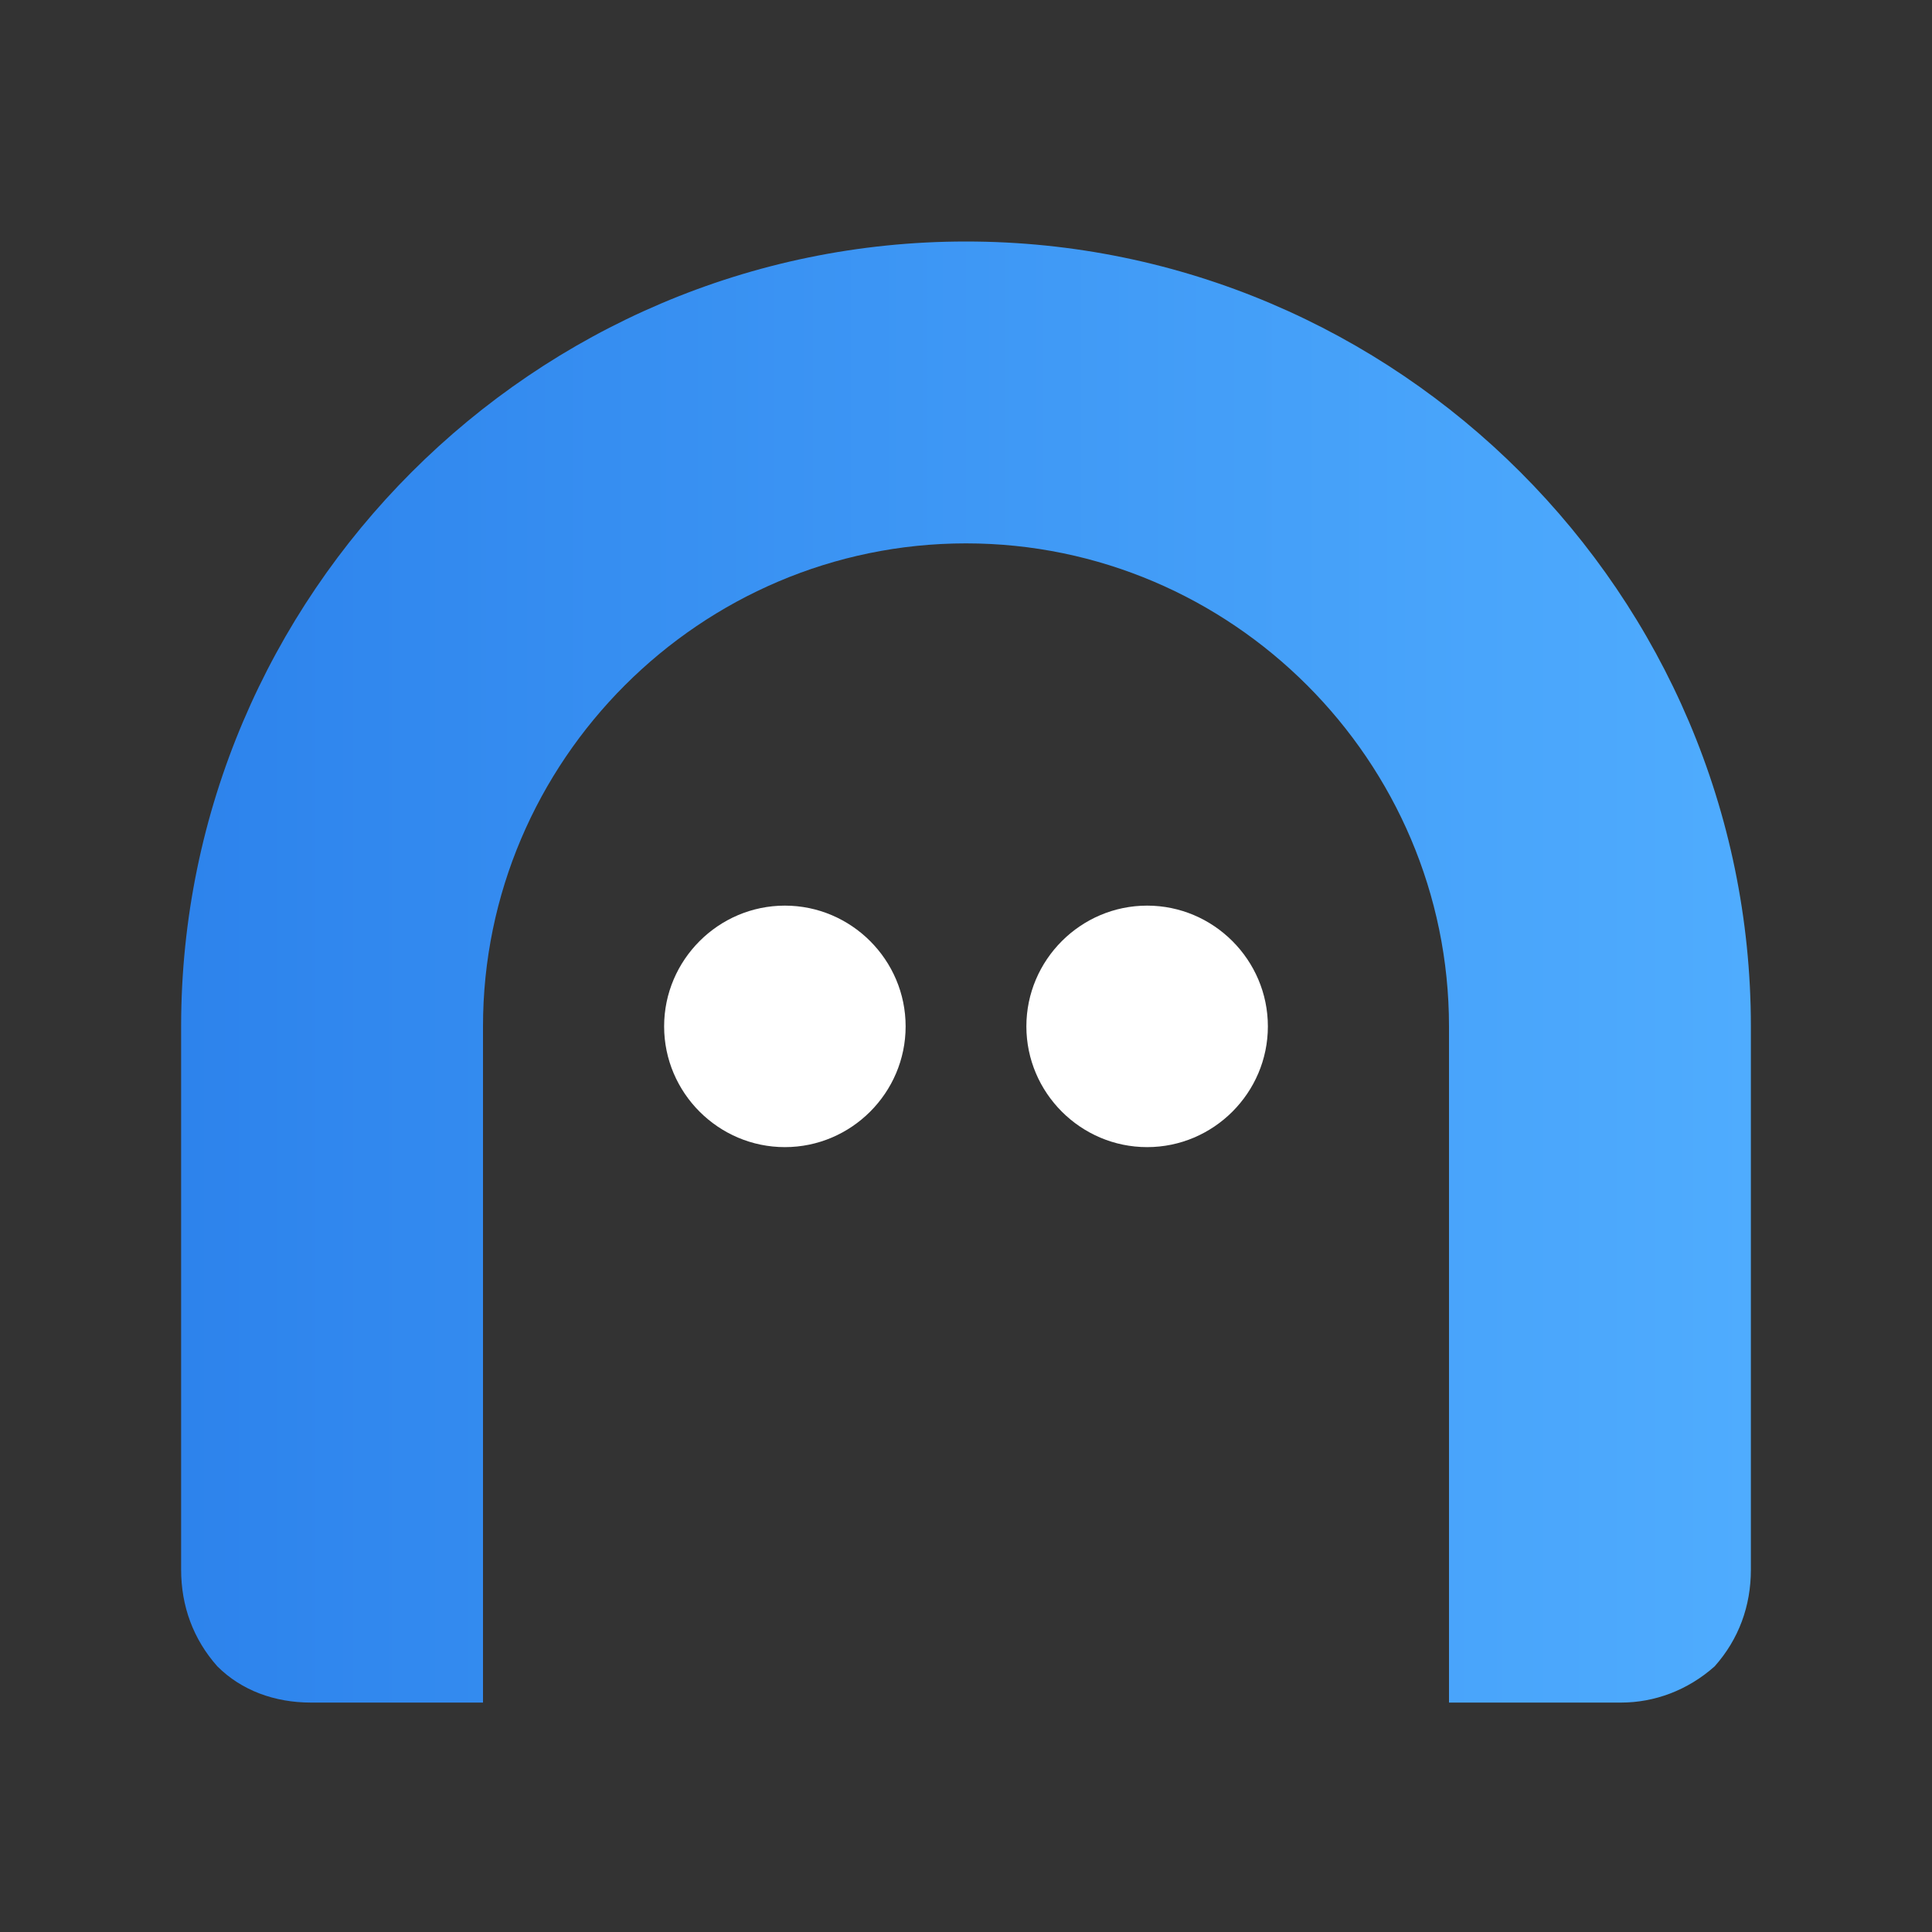
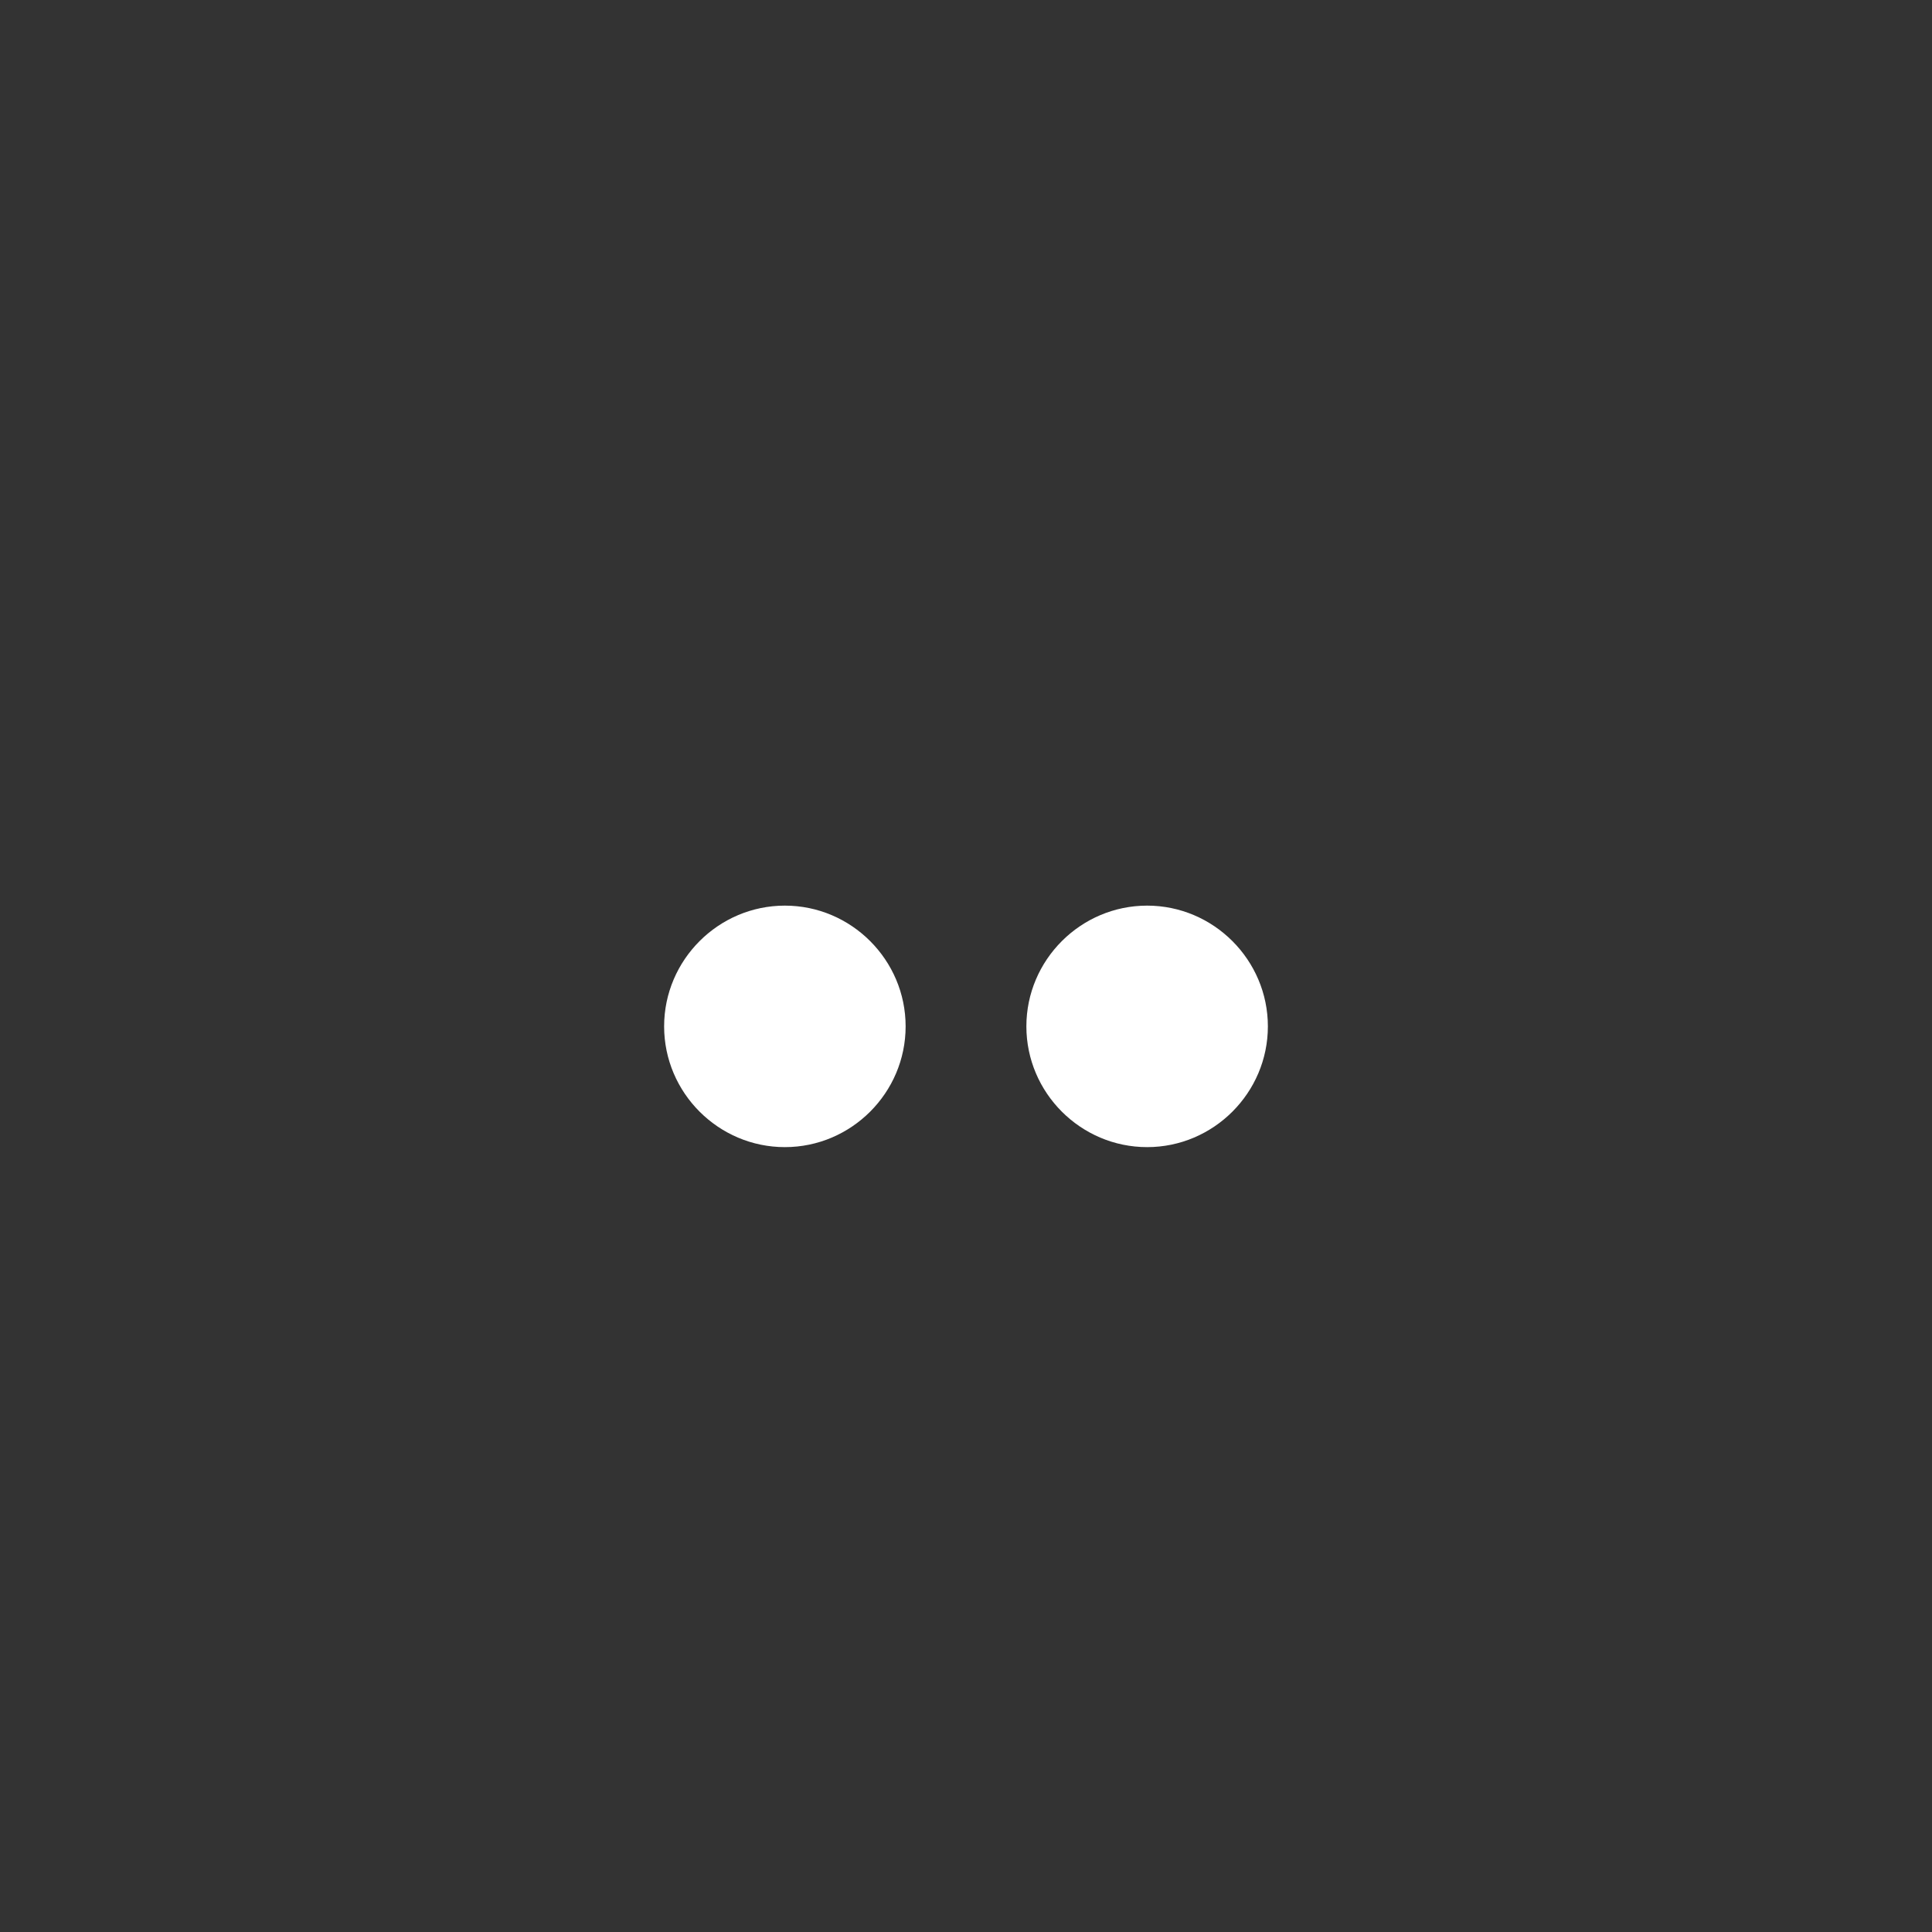
<svg xmlns="http://www.w3.org/2000/svg" width="512" height="512" viewBox="0 0 512 512" fill="none">
  <rect x="0" y="0" width="512" height="512" fill="#333333" stroke="none" />
-   <path d="M256 64C141.6 64 48 157.6 48 272V416C48 425.6 51.2 434.4 57.6 441.6C64 448 72.8 451.2 82.4 451.2H128V272C128 201.6 185.6 144 256 144C326.4 144 384 201.6 384 272V451.2H429.6C438.4 451.2 447.2 448 454.4 441.6C460.8 434.4 464 425.6 464 416V272C464 157.6 370.4 64 256 64Z" fill="url(#paint0_linear_1_2)" />
  <path d="M176 272C176 254.4 190.4 240 208 240C225.6 240 240 254.4 240 272C240 289.6 225.6 304 208 304C190.4 304 176 289.6 176 272Z" fill="white" />
  <path d="M272 272C272 254.4 286.4 240 304 240C321.6 240 336 254.4 336 272C336 289.6 321.6 304 304 304C286.4 304 272 289.6 272 272Z" fill="white" />
  <defs>
    <linearGradient id="paint0_linear_1_2" x1="48" y1="257.6" x2="464" y2="257.6" gradientUnits="userSpaceOnUse">
      <stop stop-color="#2D83EC" />
      <stop offset="1" stop-color="#4FACFE" />
    </linearGradient>
  </defs>
</svg>